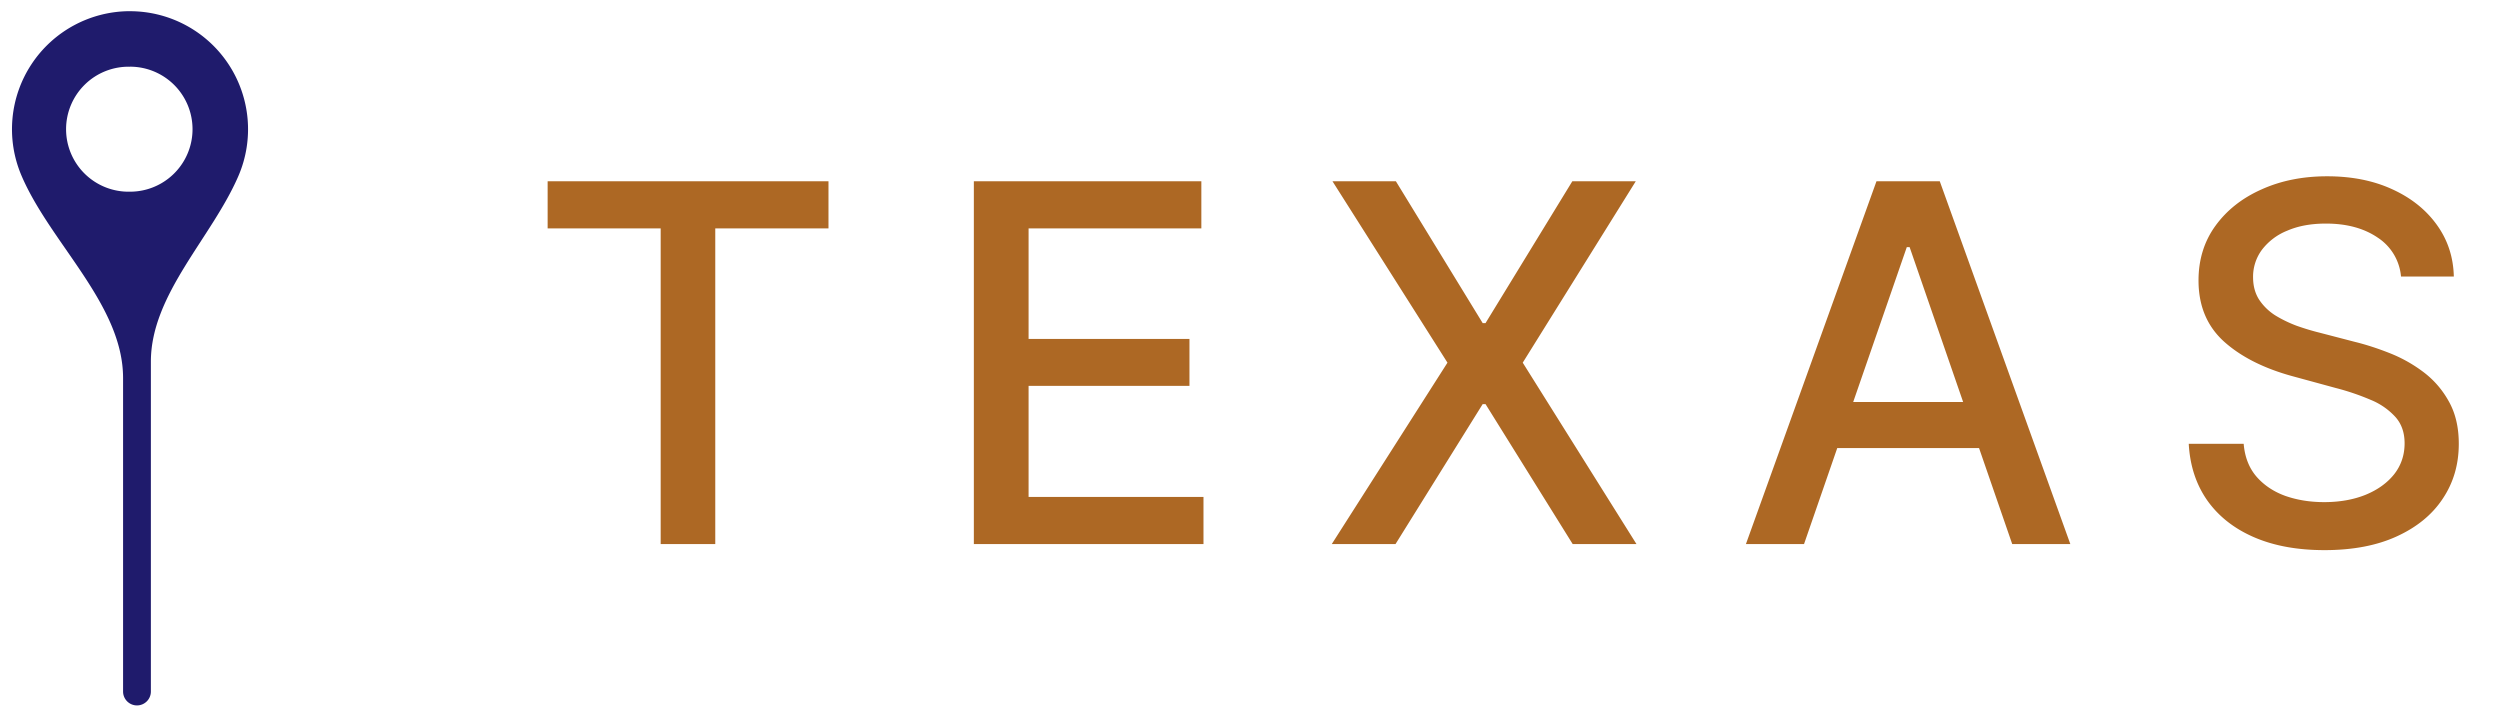
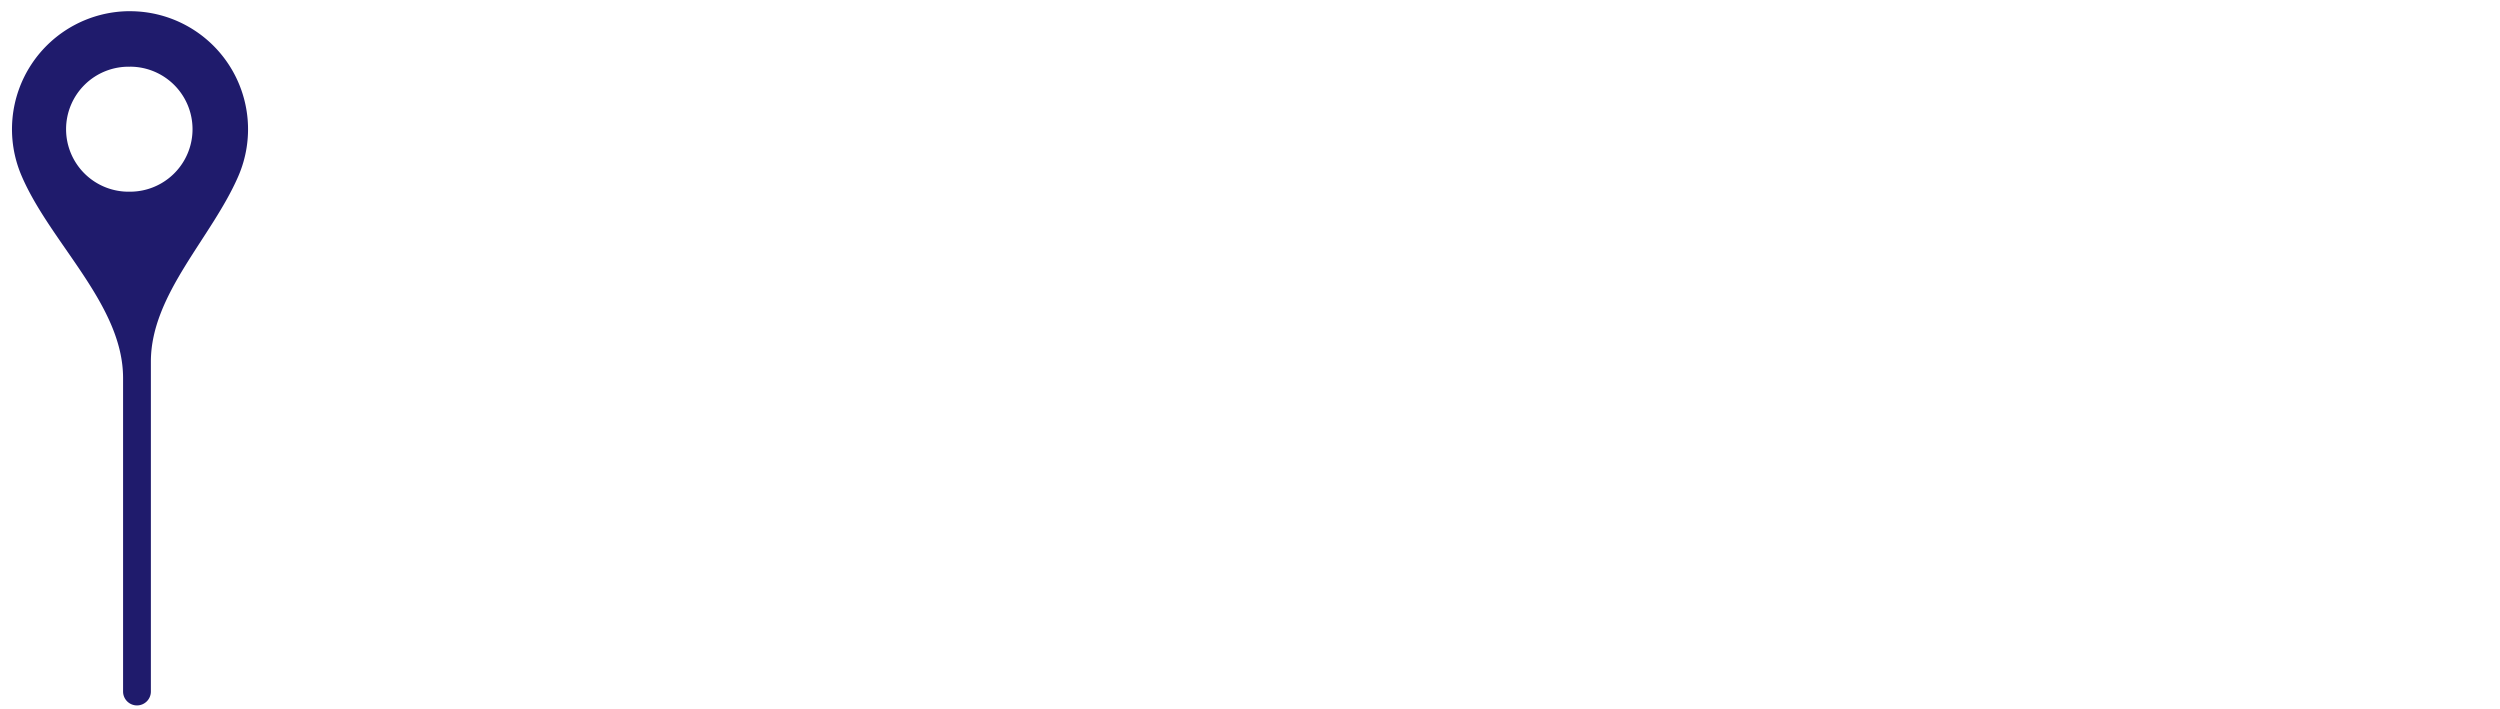
<svg xmlns="http://www.w3.org/2000/svg" width="74" height="21" fill="none" viewBox="0 0 74 21">
  <path fill="#1F1B6C" d="M3.848.332a3.494 3.494 0 0 1 3.208 4.879c-.79 1.827-2.59 3.503-2.59 5.494v9.764a.411.411 0 0 1-.823 0V11.19c0-2.177-2.158-3.995-3.01-5.999A3.494 3.494 0 0 1 3.848.331Zm0 1.643a1.85 1.85 0 1 0 .002 3.699 1.85 1.85 0 0 0-.002-3.7Z" />
-   <path fill="#AD6824" d="M16.21 6.76V5.365h8.313V6.76h-3.351v9.345h-1.616V6.76H16.21Zm12.616 9.345V5.365h6.734V6.76h-5.114v3.272h4.762v1.39h-4.762v3.288h5.177v1.395h-6.797Zm12.492-10.74 2.57 4.2h.083l2.57-4.2h1.878l-3.346 5.37 3.367 5.37h-1.888l-2.58-4.143h-.085l-2.58 4.143H39.42l3.425-5.37-3.404-5.37h1.878Zm12.081 10.74h-1.72l3.865-10.74h1.873l3.865 10.74h-1.72l-3.037-8.79h-.084l-3.042 8.79Zm.289-4.206h5.58v1.364h-5.58v-1.364ZM71.07 8.186a1.532 1.532 0 0 0-.692-1.154c-.406-.276-.916-.414-1.531-.414-.441 0-.822.07-1.144.21a1.76 1.76 0 0 0-.75.566 1.337 1.337 0 0 0-.262.813c0 .255.06.476.178.661a1.6 1.6 0 0 0 .478.467c.199.122.412.225.64.31.227.08.445.146.655.198l1.049.273c.343.084.694.198 1.054.341.36.143.694.332 1.002.566.307.235.556.525.745.871.192.346.288.76.288 1.243 0 .608-.157 1.149-.472 1.62-.311.473-.764.845-1.359 1.118-.59.272-1.305.409-2.144.409-.805 0-1.5-.128-2.088-.383-.587-.255-1.047-.617-1.38-1.086-.331-.472-.515-1.031-.55-1.678h1.626c.032.388.157.712.378.97.223.256.508.446.855.572.35.122.732.184 1.148.184.458 0 .865-.072 1.222-.215.36-.147.643-.35.85-.609.206-.262.31-.568.31-.918 0-.318-.092-.578-.274-.781a2.015 2.015 0 0 0-.729-.504 7.122 7.122 0 0 0-1.033-.351l-1.269-.346c-.86-.234-1.542-.579-2.045-1.033-.5-.455-.75-1.056-.75-1.804 0-.62.168-1.16.503-1.621.336-.462.79-.82 1.364-1.075.573-.259 1.22-.388 1.94-.388.727 0 1.369.127 1.925.383.56.255 1 .606 1.322 1.054.321.444.49.954.503 1.531H71.07Z" />
</svg>